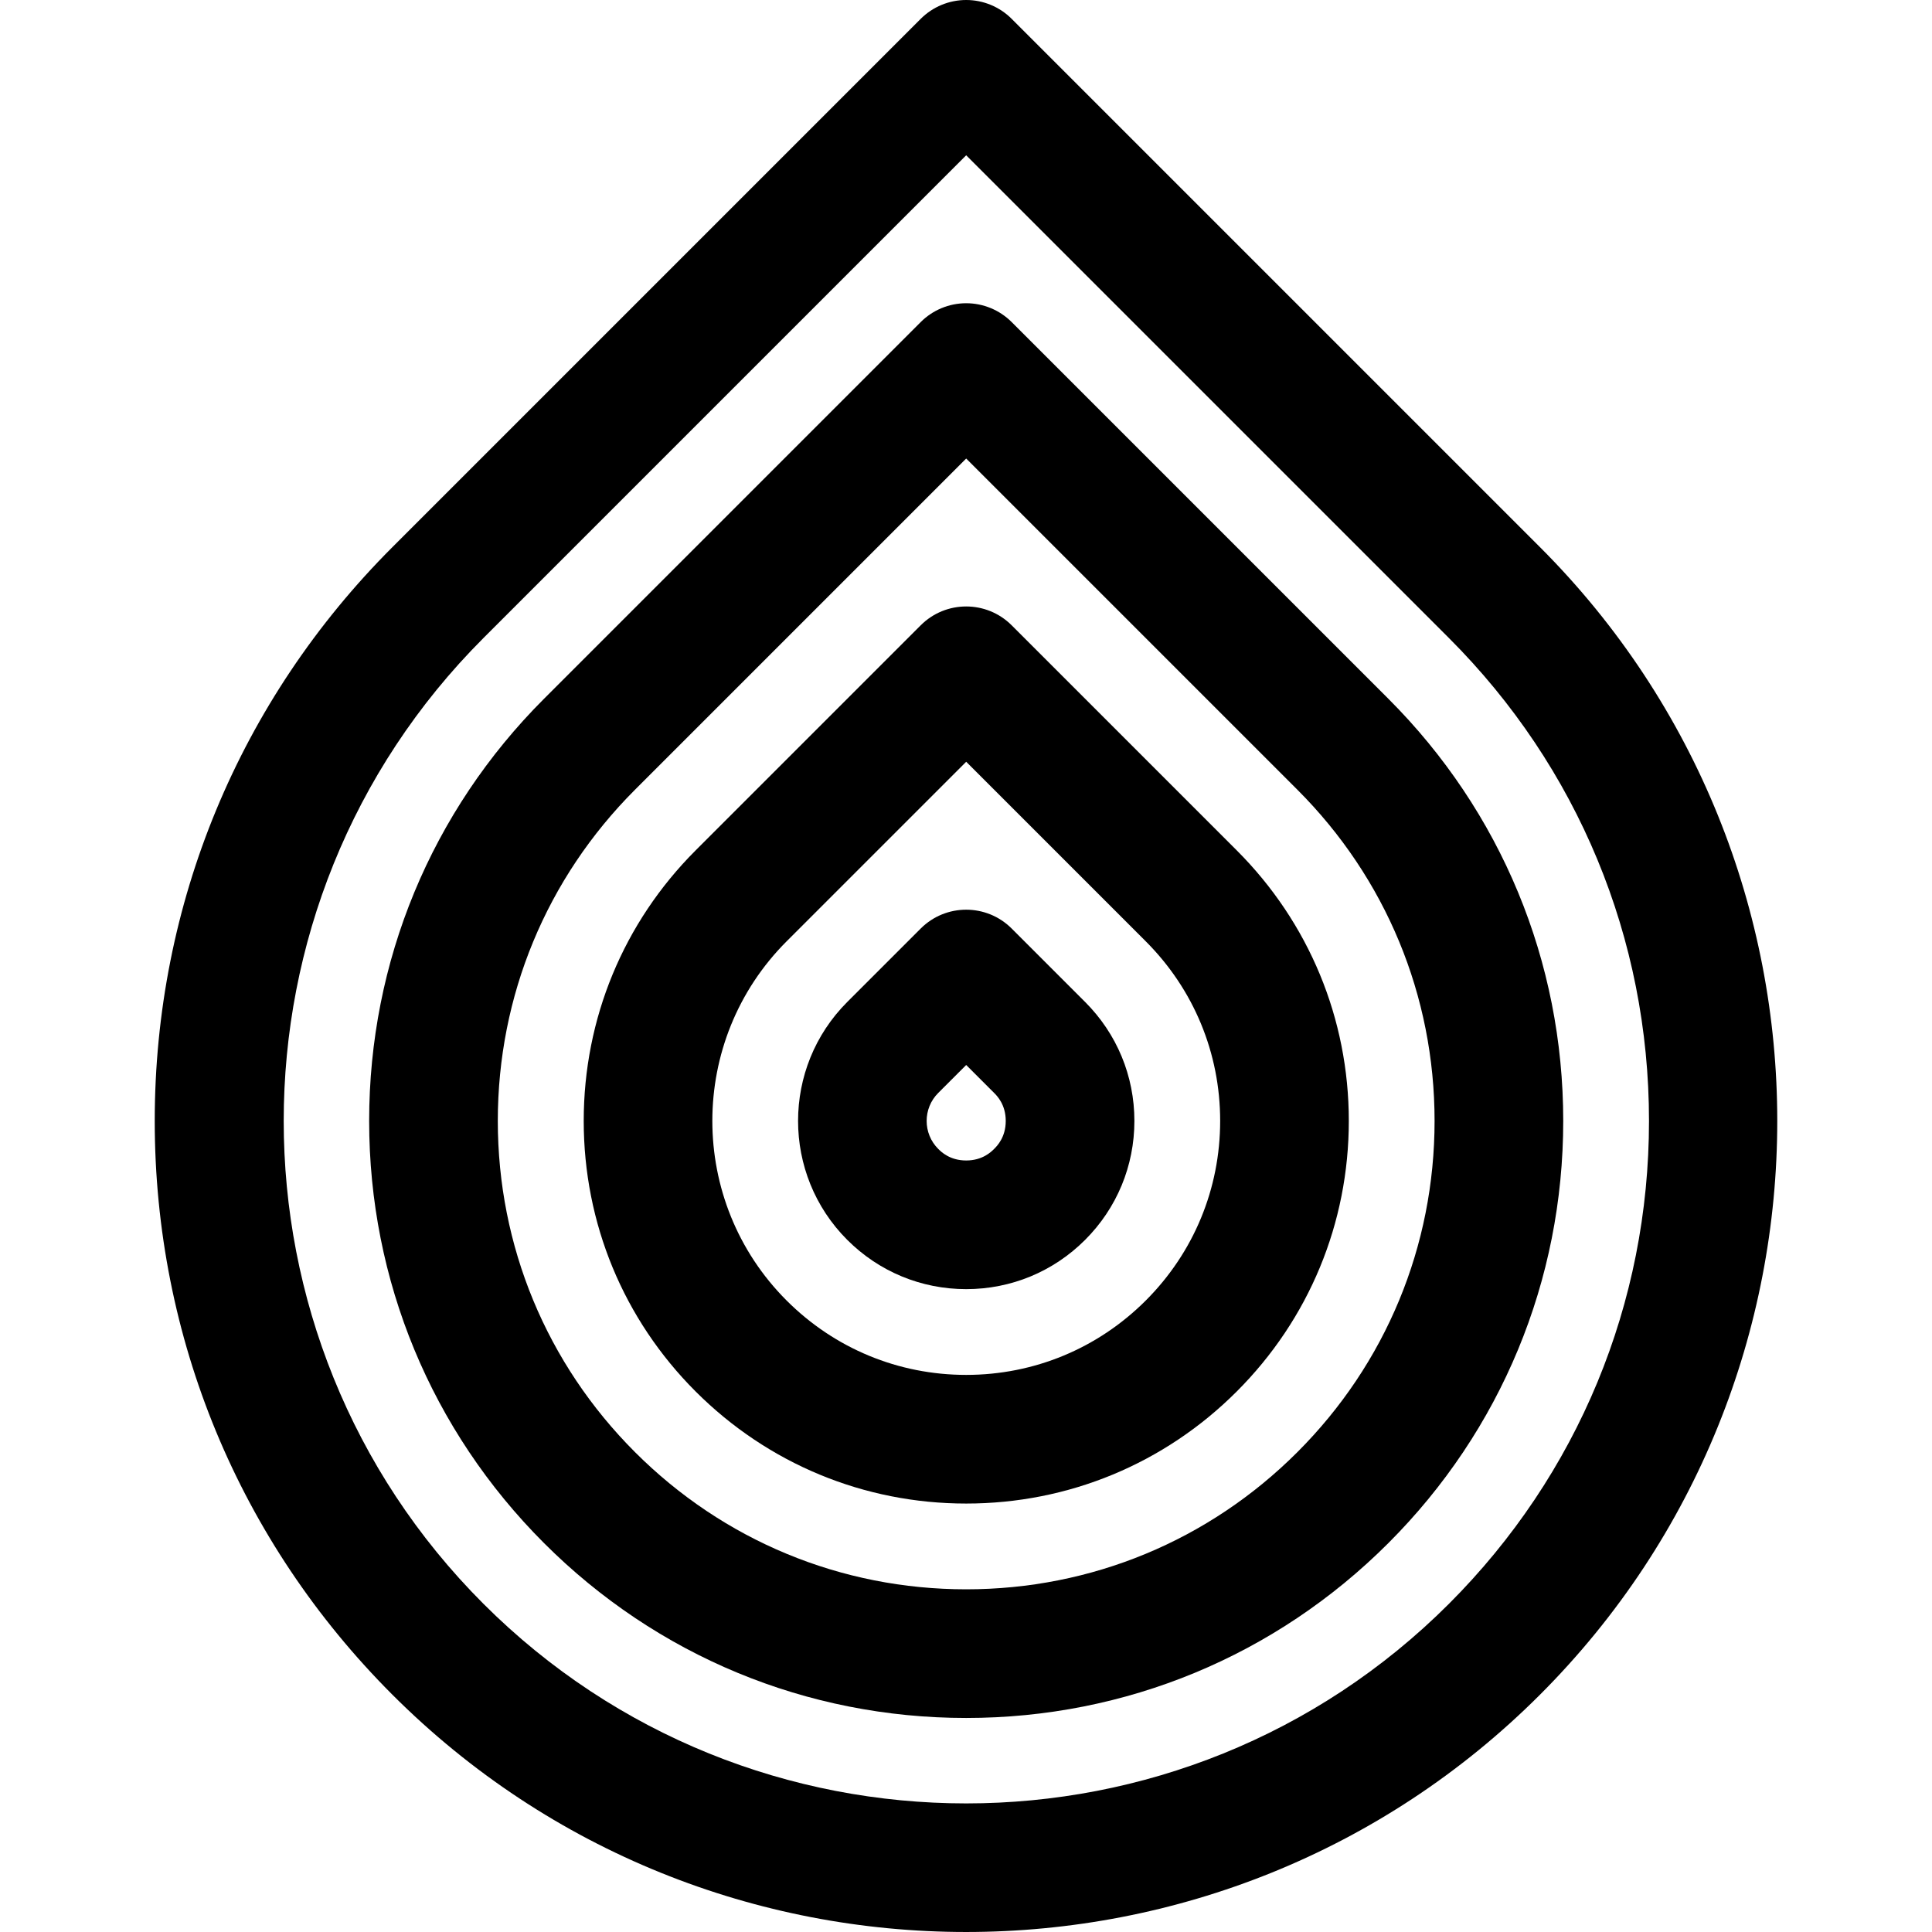
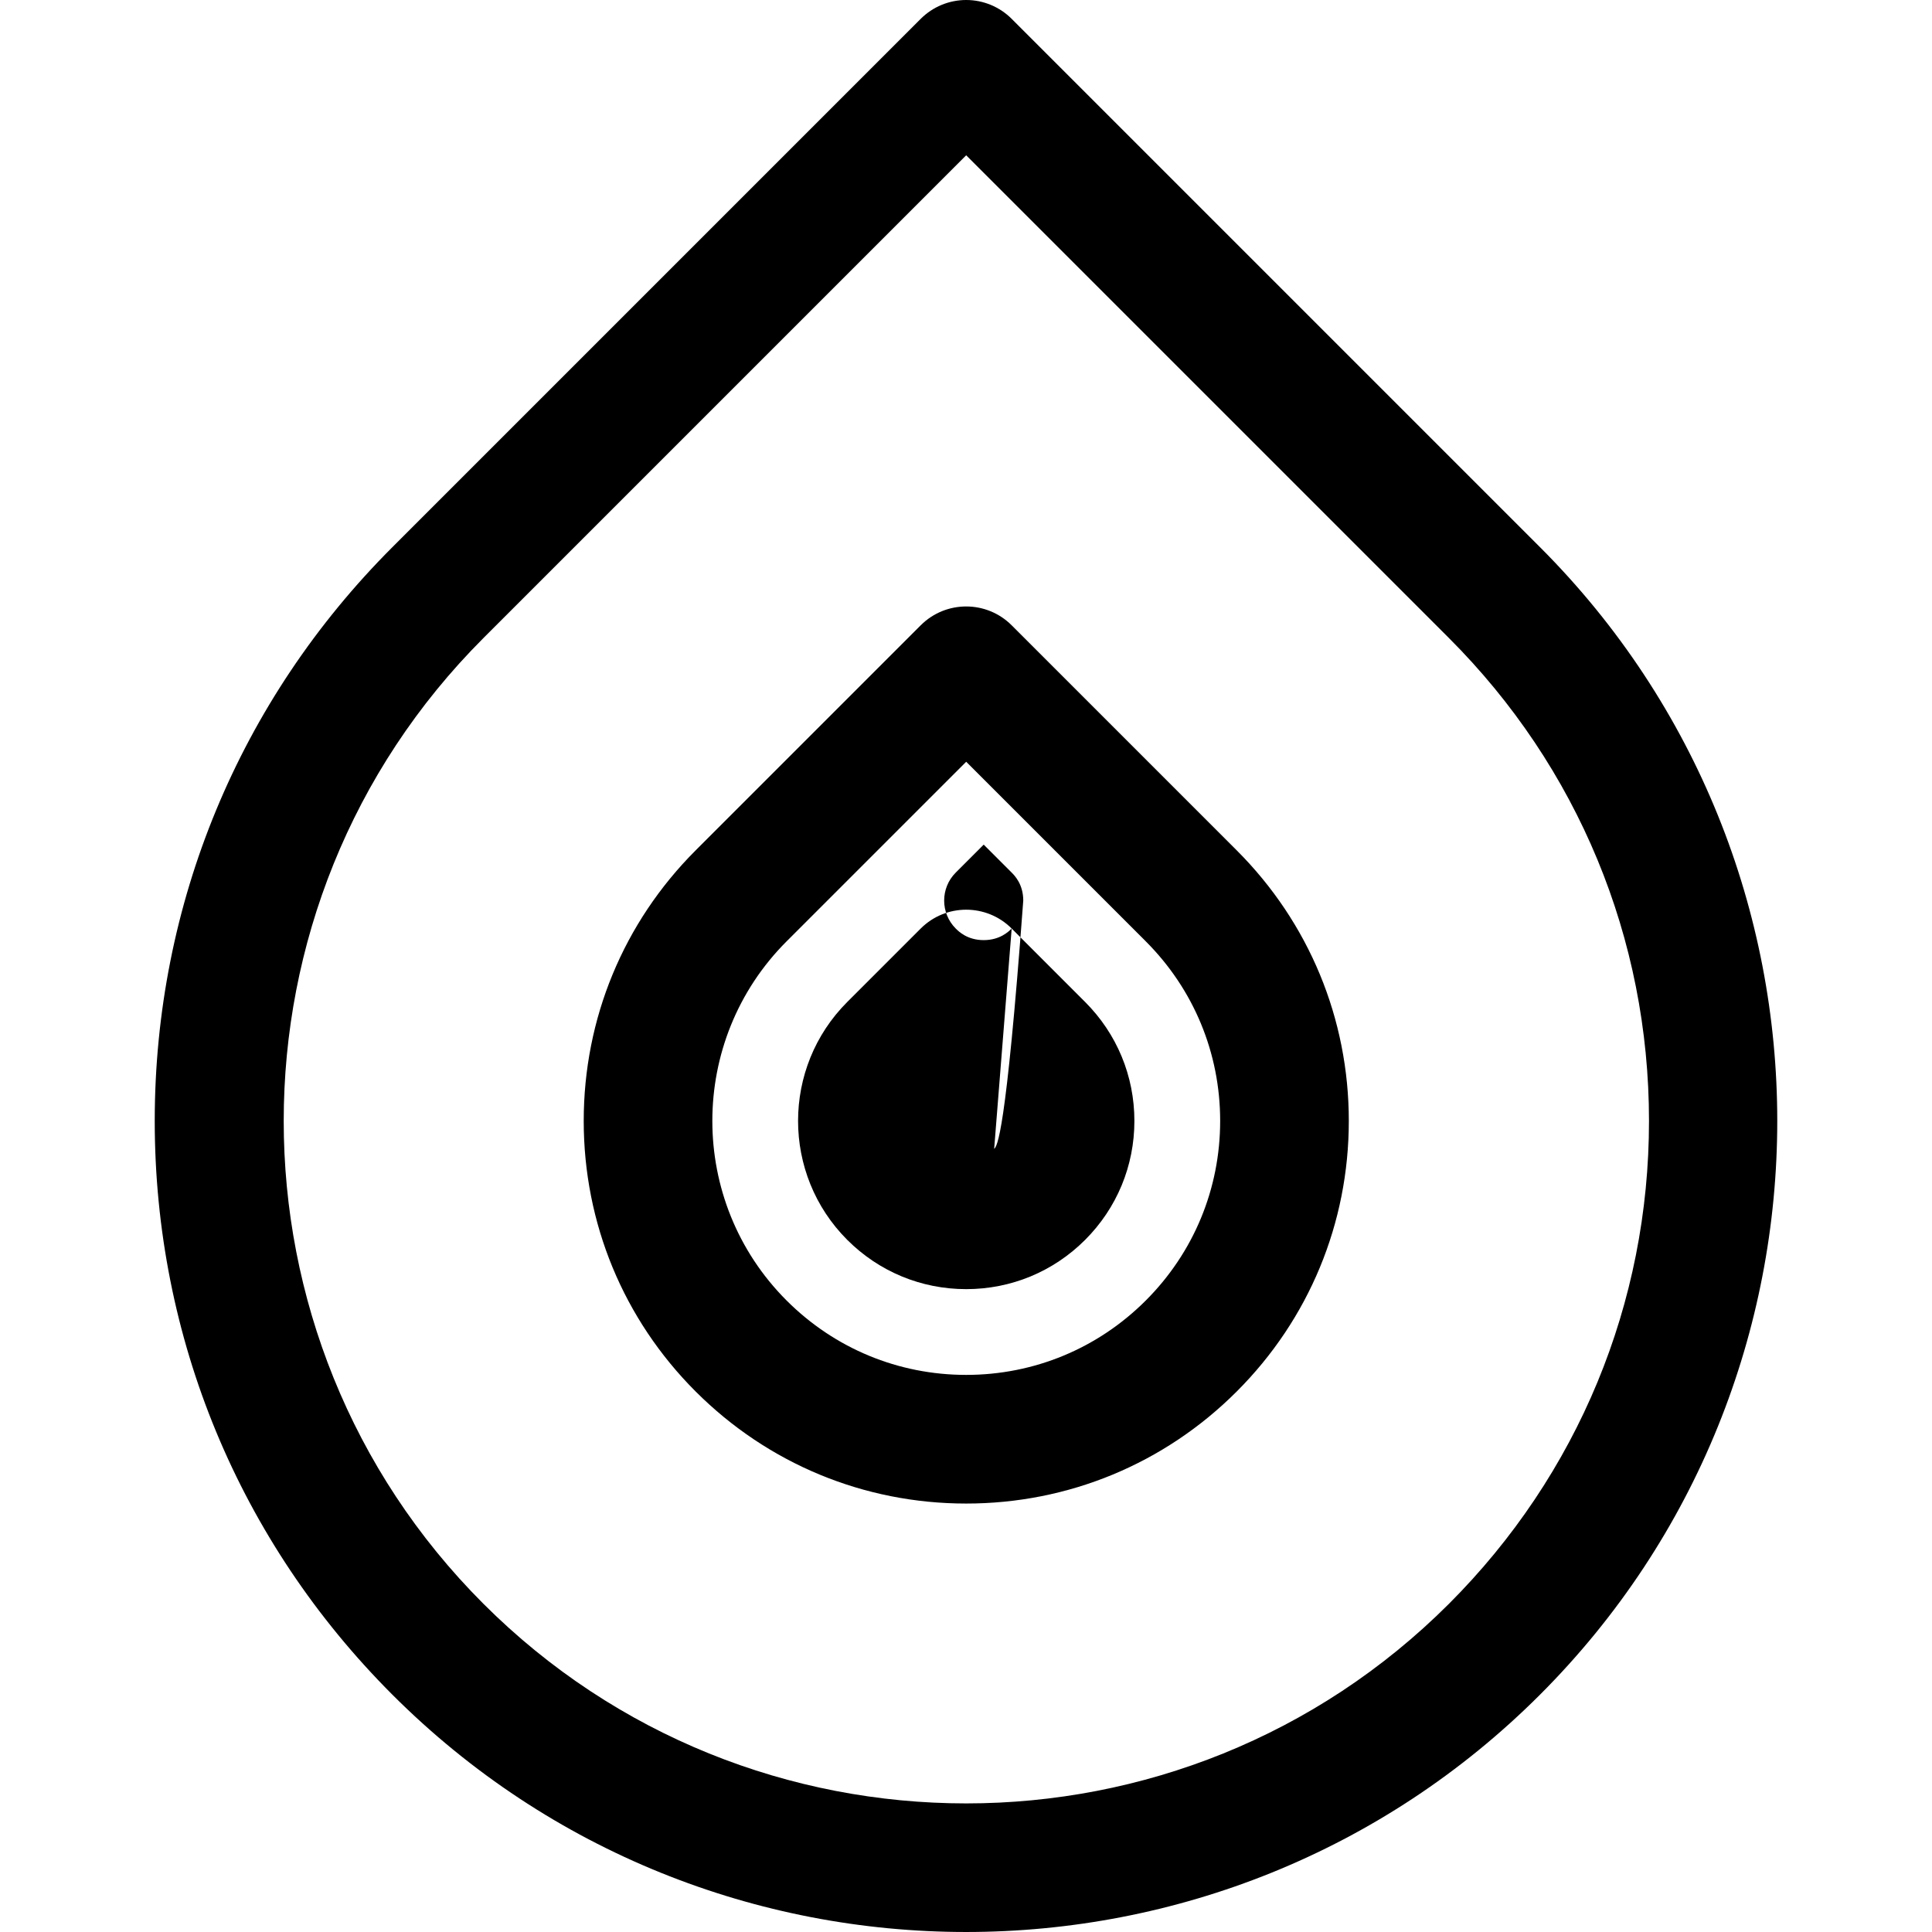
<svg xmlns="http://www.w3.org/2000/svg" fill="#000000" height="800px" width="800px" version="1.1" id="Capa_1" viewBox="0 0 450.525 450.525" xml:space="preserve">
  <g>
    <path d="M359.108,127.589L235.913,4.394C233.1,1.581,229.285,0,225.307,0s-7.793,1.581-10.606,4.394L91.505,127.589    c-35.74,35.739-55.422,83.258-55.422,133.801s19.683,98.062,55.423,133.801c36.894,36.894,85.339,55.338,133.801,55.333    c48.45-0.004,96.917-18.449,133.801-55.333C432.887,321.413,432.887,201.367,359.108,127.589z M337.895,373.979    c-62.082,62.081-163.095,62.081-225.176,0h0c-62.081-62.082-62.081-163.095,0-225.177L225.307,36.213l112.589,112.588    c30.073,30.074,46.635,70.058,46.635,112.588S367.968,343.905,337.895,373.979z" />
-     <path d="M235.913,216.526c-5.858-5.857-15.355-5.858-21.213,0l-17.129,17.129c-15.292,15.293-15.292,40.178,0.001,55.472    c7.408,7.408,17.258,11.488,27.735,11.488s20.327-4.08,27.735-11.489c7.409-7.408,11.489-17.258,11.489-27.735    s-4.08-20.327-11.489-27.736L235.913,216.526z M231.829,267.912c-0.668,0.668-2.703,2.702-6.522,2.702    c-3.821,0-5.854-2.034-6.522-2.701c-3.597-3.597-3.597-9.449,0-13.045l6.522-6.522l6.522,6.522    c0.668,0.668,2.702,2.703,2.702,6.523C234.531,265.21,232.497,267.243,231.829,267.912z" />
+     <path d="M235.913,216.526c-5.858-5.857-15.355-5.858-21.213,0l-17.129,17.129c-15.292,15.293-15.292,40.178,0.001,55.472    c7.408,7.408,17.258,11.488,27.735,11.488s20.327-4.08,27.735-11.489c7.409-7.408,11.489-17.258,11.489-27.735    s-4.08-20.327-11.489-27.736L235.913,216.526z c-0.668,0.668-2.703,2.702-6.522,2.702    c-3.821,0-5.854-2.034-6.522-2.701c-3.597-3.597-3.597-9.449,0-13.045l6.522-6.522l6.522,6.522    c0.668,0.668,2.702,2.703,2.702,6.523C234.531,265.21,232.497,267.243,231.829,267.912z" />
    <path d="M288.397,198.299l-52.484-52.484c-5.857-5.858-15.355-5.858-21.213,0l-52.484,52.484    c-16.83,16.83-26.099,39.236-26.099,63.091s9.269,46.261,26.099,63.092c16.853,16.852,39.258,26.132,63.09,26.132    c23.833,0,46.238-9.281,63.091-26.134c16.853-16.852,26.133-39.258,26.133-63.09C314.531,237.558,305.25,215.151,288.397,198.299z     M267.184,303.267c-11.187,11.186-26.059,17.347-41.878,17.347s-30.691-6.16-41.877-17.346c-23.092-23.092-23.092-60.665,0-83.756    l41.878-41.877l41.877,41.877c11.186,11.187,17.347,26.059,17.347,41.878S278.37,292.081,267.184,303.267z" />
-     <path d="M323.752,162.944l-87.839-87.84c-2.813-2.813-6.628-4.394-10.606-4.394s-7.793,1.581-10.606,4.394l-87.839,87.84    c-26.296,26.296-40.778,61.258-40.778,98.446c0,37.188,14.482,72.15,40.778,98.446c26.296,26.296,61.258,40.778,98.446,40.778    s72.15-14.482,98.446-40.778c26.296-26.296,40.778-61.258,40.778-98.446S350.049,189.24,323.752,162.944z M302.539,338.623    c-20.629,20.63-48.058,31.991-77.232,31.991s-56.603-11.361-77.233-31.991c-20.63-20.63-31.991-48.059-31.991-77.233    c0-29.174,11.361-56.603,31.991-77.233l77.233-77.233l77.233,77.233c20.63,20.63,31.991,48.059,31.991,77.233    S323.169,317.992,302.539,338.623z" />
  </g>
</svg>